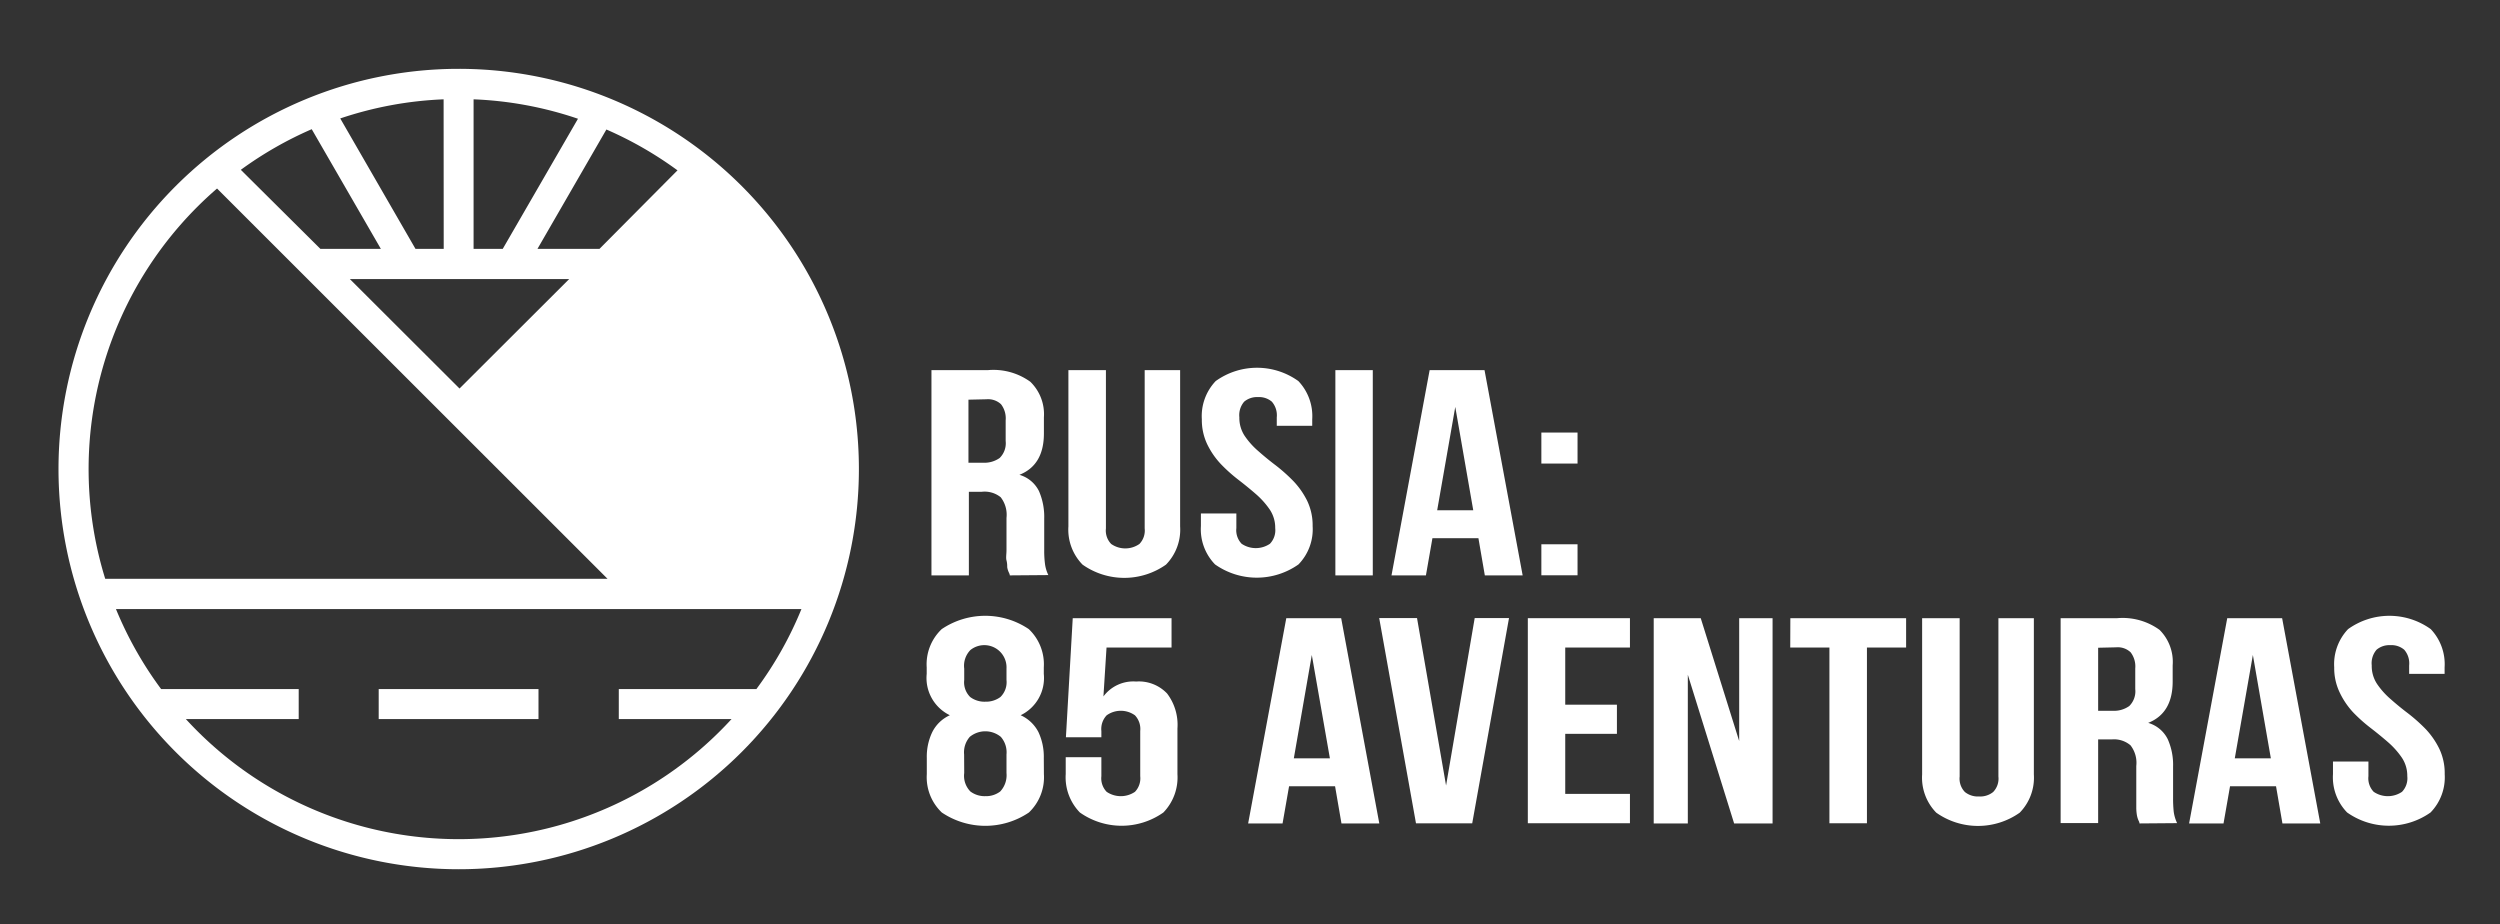
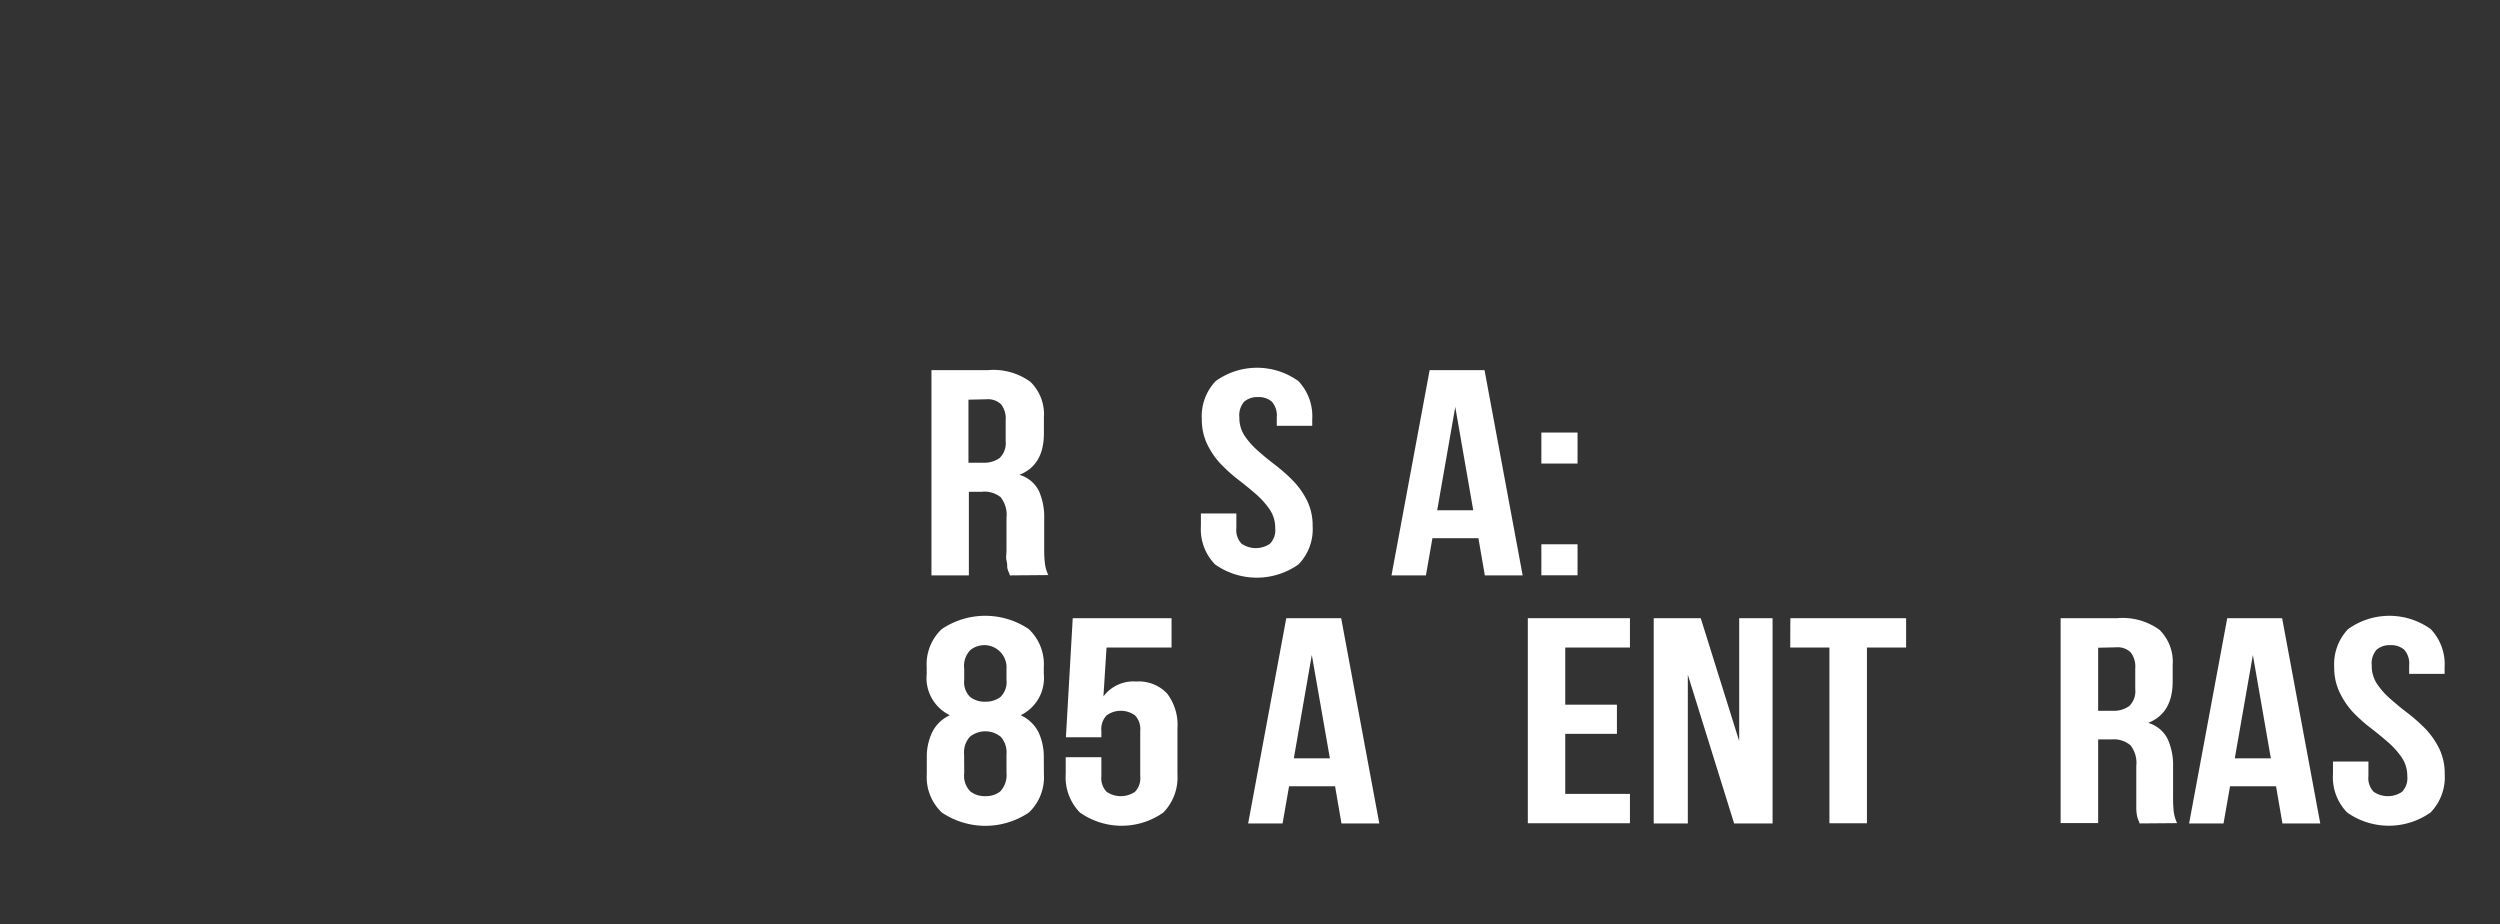
<svg xmlns="http://www.w3.org/2000/svg" width="241.88" height="89.4" viewBox="0 0 241.88 89.4">
  <rect x="0" y="0" width="241.88" height="89.4" fill="#333333" stroke="none" />
-   <path class="icon-logo-85adventures-element-logo" fill="#FFF" fill-rule="evenodd" d="M77.54,58.93a35.44,35.44,0,0,1-4.36,7.74H59.87v2.9H70.78a35.8,35.8,0,0,1-52.8,0H28.9v-2.9H15.59a35.89,35.89,0,0,1-4.37-7.74Zm-12-42.44L58,24.08H52l6.67-11.55A35.75,35.75,0,0,1,65.56,16.49Zm-9.62-5a35.56,35.56,0,0,0-10.1-1.88V24.08h2.82Zm-13-1.88a35.69,35.69,0,0,0-10,1.85L40.2,24.08h2.73ZM23.3,16.43a35.77,35.77,0,0,1,6.86-3.93l6.69,11.58H31ZM44.46,37.59,33.85,27H55.07ZM21,18.24,58.78,56H10.18A35.86,35.86,0,0,1,21,18.24ZM83.1,45.38A38.72,38.72,0,1,1,44.38,6.66,38.71,38.71,0,0,1,83.1,45.38Zm-31,24.19v-2.9H36.64v2.9Z" />
  <path class="icon-logo-85adventures-element-1r" fill="#FFF" d="M97.7,55.67c0-.13-.09-.26-.13-.37a1.73,1.73,0,0,1-.12-.43c0-.17,0-.38-.07-.65s0-.59,0-1V50.11a2.76,2.76,0,0,0-.56-2A2.47,2.47,0,0,0,95,47.58H93.74v8.09H90.12V35.81h5.47a6.09,6.09,0,0,1,4.1,1.13A4.37,4.37,0,0,1,101,40.38v1.56q0,3.06-2.37,4a3.05,3.05,0,0,1,1.89,1.57,6.23,6.23,0,0,1,.51,2.65v3.07a9.82,9.82,0,0,0,.07,1.29,3.48,3.48,0,0,0,.33,1.12Zm-4-17v6.1h1.42a2.56,2.56,0,0,0,1.6-.46,2,2,0,0,0,.58-1.64v-2a2.24,2.24,0,0,0-.45-1.56,1.83,1.83,0,0,0-1.4-.48Z" />
-   <path class="icon-logo-85adventures-element-1u" fill="#FFF" d="M107,35.81V51.13a1.86,1.86,0,0,0,.51,1.5,2.38,2.38,0,0,0,2.73,0,1.86,1.86,0,0,0,.51-1.5V35.81h3.43V50.93a4.84,4.84,0,0,1-1.37,3.7,7,7,0,0,1-8.07,0,4.84,4.84,0,0,1-1.37-3.7V35.81Z" />
  <path class="icon-logo-85adventures-element-1s" fill="#FFF" d="M116.28,40.57a4.92,4.92,0,0,1,1.34-3.7,6.85,6.85,0,0,1,8,0,4.92,4.92,0,0,1,1.34,3.7v.63h-3.43v-.82a2,2,0,0,0-.48-1.52,1.9,1.9,0,0,0-1.33-.44,1.93,1.93,0,0,0-1.34.44,2,2,0,0,0-.47,1.52,3.14,3.14,0,0,0,.52,1.8,7.5,7.5,0,0,0,1.32,1.47c.53.47,1.09.93,1.7,1.39a16.33,16.33,0,0,1,1.7,1.52,7.75,7.75,0,0,1,1.31,1.87A5.48,5.48,0,0,1,127,50.9a4.88,4.88,0,0,1-1.37,3.71,7,7,0,0,1-8.07,0,4.88,4.88,0,0,1-1.37-3.71V49.68h3.43V51.1a1.89,1.89,0,0,0,.51,1.51,2.44,2.44,0,0,0,2.74,0,1.89,1.89,0,0,0,.51-1.51,3.15,3.15,0,0,0-.53-1.8,7.85,7.85,0,0,0-1.32-1.48c-.53-.46-1.09-.92-1.7-1.39a15.18,15.18,0,0,1-1.69-1.51A7.58,7.58,0,0,1,116.81,43,5.45,5.45,0,0,1,116.28,40.57Z" />
-   <path class="icon-logo-85adventures-element-i" fill="#FFF" d="M129.2,35.81h3.62V55.67H129.2Z" />
  <path class="icon-logo-85adventures-element-1a" fill="#FFF" d="M147.32,55.67h-3.66l-.62-3.6h-4.45l-.63,3.6h-3.33l3.69-19.86h5.31Zm-8.27-6.3h3.49l-1.74-10Z" />
  <path class="icon-logo-85adventures-element-colon" fill="#FFF" d="M152.63,41.85v3h-3.5v-3Zm0,10.81v3h-3.5v-3Z" />
  <path class="icon-logo-85adventures-element-8" fill="#FFF" d="M101,74.9a4.71,4.71,0,0,1-1.45,3.71,7.53,7.53,0,0,1-8.43,0,4.71,4.71,0,0,1-1.45-3.71V73.34a5.49,5.49,0,0,1,.53-2.51A3.53,3.53,0,0,1,91.9,69.2a4,4,0,0,1-2.24-4v-.63a4.69,4.69,0,0,1,1.45-3.7,7.53,7.53,0,0,1,8.43,0,4.69,4.69,0,0,1,1.45,3.7v.63a4,4,0,0,1-2.24,4,3.59,3.59,0,0,1,1.72,1.63,5.63,5.63,0,0,1,.52,2.51Zm-7.71-9.11a2,2,0,0,0,.58,1.65,2.3,2.3,0,0,0,1.47.45,2.34,2.34,0,0,0,1.45-.45,2,2,0,0,0,.59-1.65v-1.1a2.15,2.15,0,0,0-3.49-1.8,2.18,2.18,0,0,0-.6,1.8Zm0,9a2.16,2.16,0,0,0,.6,1.79,2.3,2.3,0,0,0,1.45.45,2.26,2.26,0,0,0,1.43-.45,2.3,2.3,0,0,0,.61-1.79V73a2.27,2.27,0,0,0-.55-1.71,2.37,2.37,0,0,0-3,0A2.27,2.27,0,0,0,93.28,73Z" />
  <path class="icon-logo-85adventures-element-5" fill="#FFF" d="M106.56,73.26V75.1a1.89,1.89,0,0,0,.51,1.51,2.44,2.44,0,0,0,2.74,0,1.89,1.89,0,0,0,.51-1.51V70.73a1.93,1.93,0,0,0-.51-1.52,2.35,2.35,0,0,0-2.74,0,1.93,1.93,0,0,0-.51,1.52v.6h-3.43l.66-11.52h9.56v2.84h-6.29l-.3,4.73a3.6,3.6,0,0,1,3.16-1.44,3.76,3.76,0,0,1,3,1.16,5,5,0,0,1,1,3.38V74.9a4.88,4.88,0,0,1-1.36,3.71,7,7,0,0,1-8.08,0,4.88,4.88,0,0,1-1.37-3.71V73.26Z" />
  <path class="icon-logo-85adventures-element-2a" fill="#FFF" d="M133.45,79.67h-3.66l-.62-3.6h-4.45l-.63,3.6h-3.33l3.69-19.86h5.31Zm-8.27-6.3h3.49l-1.75-10Z" />
-   <path class="icon-logo-85adventures-element-v" fill="#FFF" d="M139.91,76l2.77-16.2H146l-3.56,19.86H137l-3.56-19.86h3.66Z" />
  <path class="icon-logo-85adventures-element-e" fill="#FFF" d="M151.44,68.18h5V71h-5v5.81h6.26v2.84h-9.88V59.81h9.88v2.84h-6.26Z" />
  <path class="icon-logo-85adventures-element-n" fill="#FFF" d="M163.3,65.28V79.67H160V59.81h4.55l3.72,11.89V59.81h3.23V79.67h-3.72Z" />
  <path class="icon-logo-85adventures-element-t" fill="#FFF" d="M173.22,59.81h11.2v2.84h-3.79v17H177v-17h-3.79Z" />
-   <path class="icon-logo-85adventures-element-2u" fill="#FFF" d="M189.6,59.81V75.13a1.86,1.86,0,0,0,.51,1.5,2,2,0,0,0,1.36.43,2,2,0,0,0,1.37-.43,1.86,1.86,0,0,0,.51-1.5V59.81h3.43V74.93a4.84,4.84,0,0,1-1.37,3.7,7,7,0,0,1-8.07,0,4.84,4.84,0,0,1-1.37-3.7V59.81Z" />
  <path class="icon-logo-85adventures-element-2r" fill="#FFF" d="M207,79.67c0-.13-.09-.26-.13-.37a2.31,2.31,0,0,1-.12-.43,4.82,4.82,0,0,1-.06-.65c0-.26,0-.59,0-1V74.11a2.76,2.76,0,0,0-.56-2,2.46,2.46,0,0,0-1.81-.57H203v8.09h-3.63V59.81h5.47a6.09,6.09,0,0,1,4.1,1.13,4.37,4.37,0,0,1,1.27,3.44v1.56q0,3.06-2.37,4a3.05,3.05,0,0,1,1.89,1.57,6.08,6.08,0,0,1,.52,2.65v3.07a12.16,12.16,0,0,0,.06,1.29,3.75,3.75,0,0,0,.33,1.12Zm-4-17v6.1h1.41a2.54,2.54,0,0,0,1.6-.46,2,2,0,0,0,.58-1.64v-2a2.24,2.24,0,0,0-.45-1.56,1.81,1.81,0,0,0-1.4-.48Z" />
  <path class="icon-logo-85adventures-element-3a" fill="#FFF" d="M224.49,79.67h-3.66l-.62-3.6h-4.45l-.63,3.6H211.8l3.69-19.86h5.31Zm-8.27-6.3h3.49l-1.74-10Z" />
  <path class="icon-logo-85adventures-element-2s" fill="#FFF" d="M225.84,64.57a4.92,4.92,0,0,1,1.34-3.7,6.85,6.85,0,0,1,8,0,4.92,4.92,0,0,1,1.34,3.7v.63h-3.43v-.82a2,2,0,0,0-.48-1.52,1.9,1.9,0,0,0-1.33-.44,1.93,1.93,0,0,0-1.34.44,2,2,0,0,0-.47,1.52,3.14,3.14,0,0,0,.52,1.8,7.5,7.5,0,0,0,1.32,1.47c.53.47,1.09.93,1.7,1.39a16.33,16.33,0,0,1,1.7,1.52A7.75,7.75,0,0,1,236,72.43a5.48,5.48,0,0,1,.53,2.47,4.88,4.88,0,0,1-1.37,3.71,7,7,0,0,1-8.07,0,4.88,4.88,0,0,1-1.37-3.71V73.68h3.43V75.1a1.89,1.89,0,0,0,.51,1.51,2.44,2.44,0,0,0,2.74,0,1.89,1.89,0,0,0,.51-1.51,3.15,3.15,0,0,0-.53-1.8,7.85,7.85,0,0,0-1.32-1.48c-.53-.46-1.09-.92-1.7-1.39a15.18,15.18,0,0,1-1.69-1.51A7.58,7.58,0,0,1,226.37,67,5.45,5.45,0,0,1,225.84,64.57Z" />
</svg>